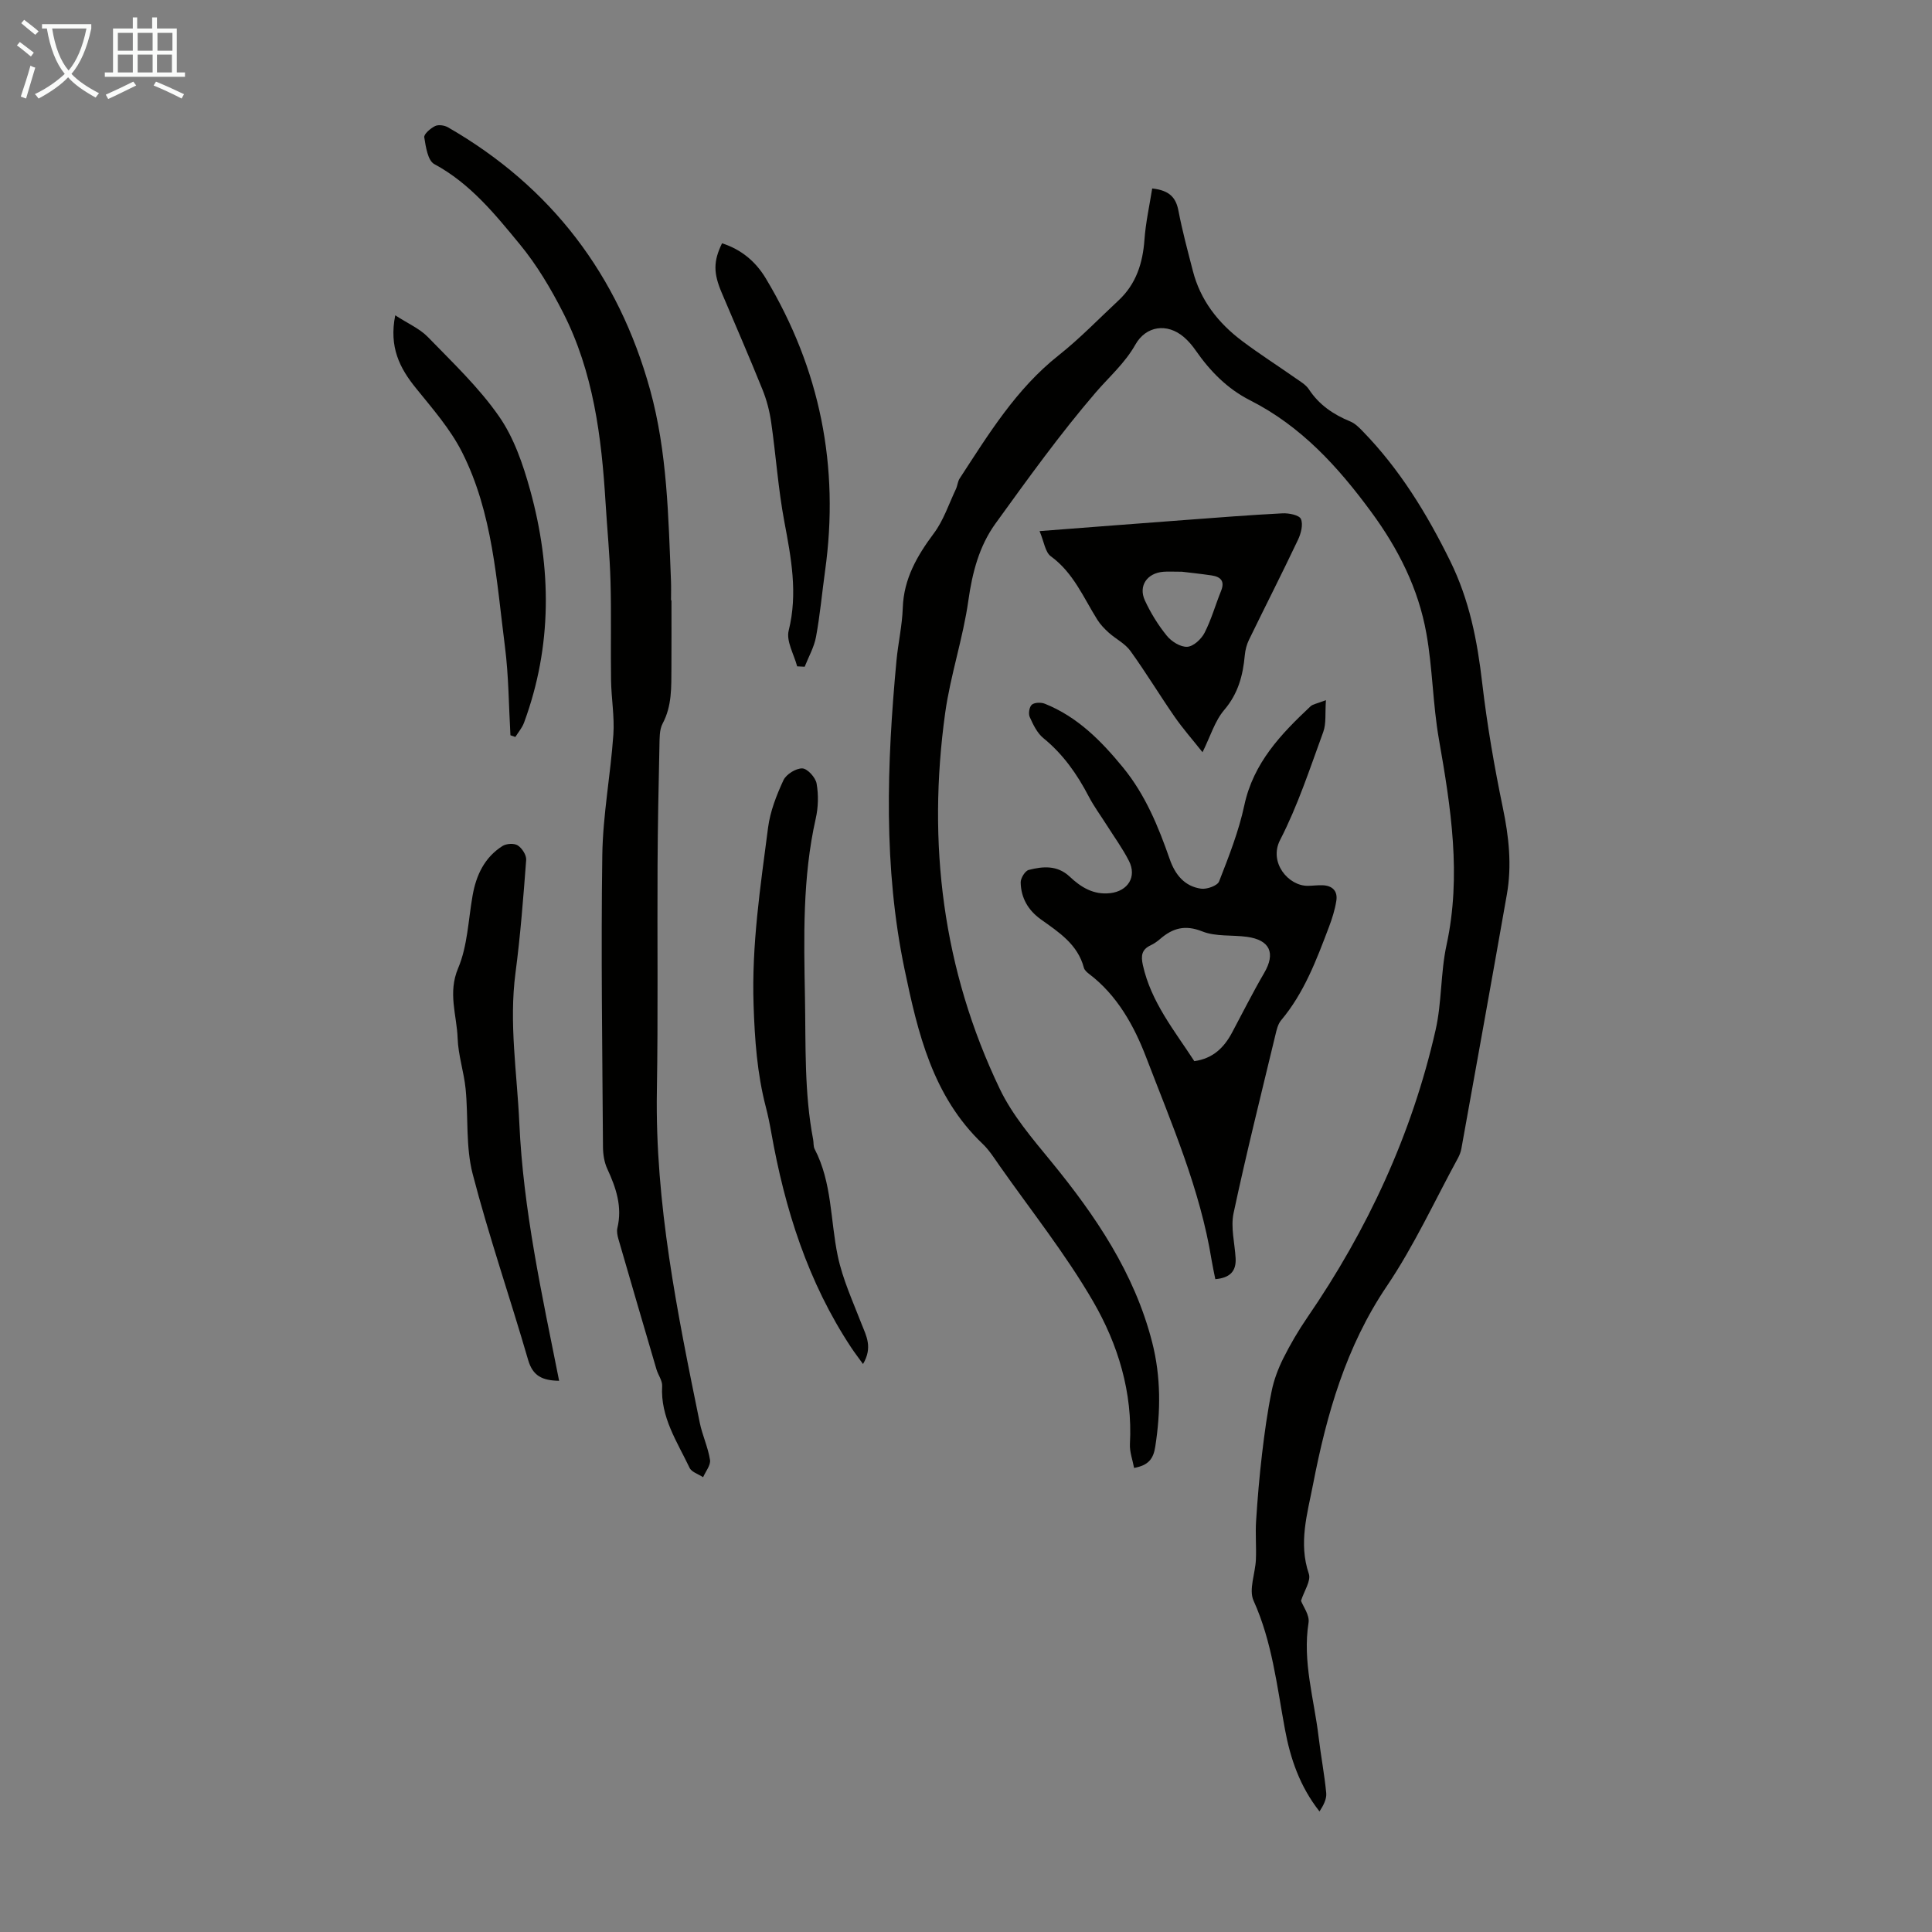
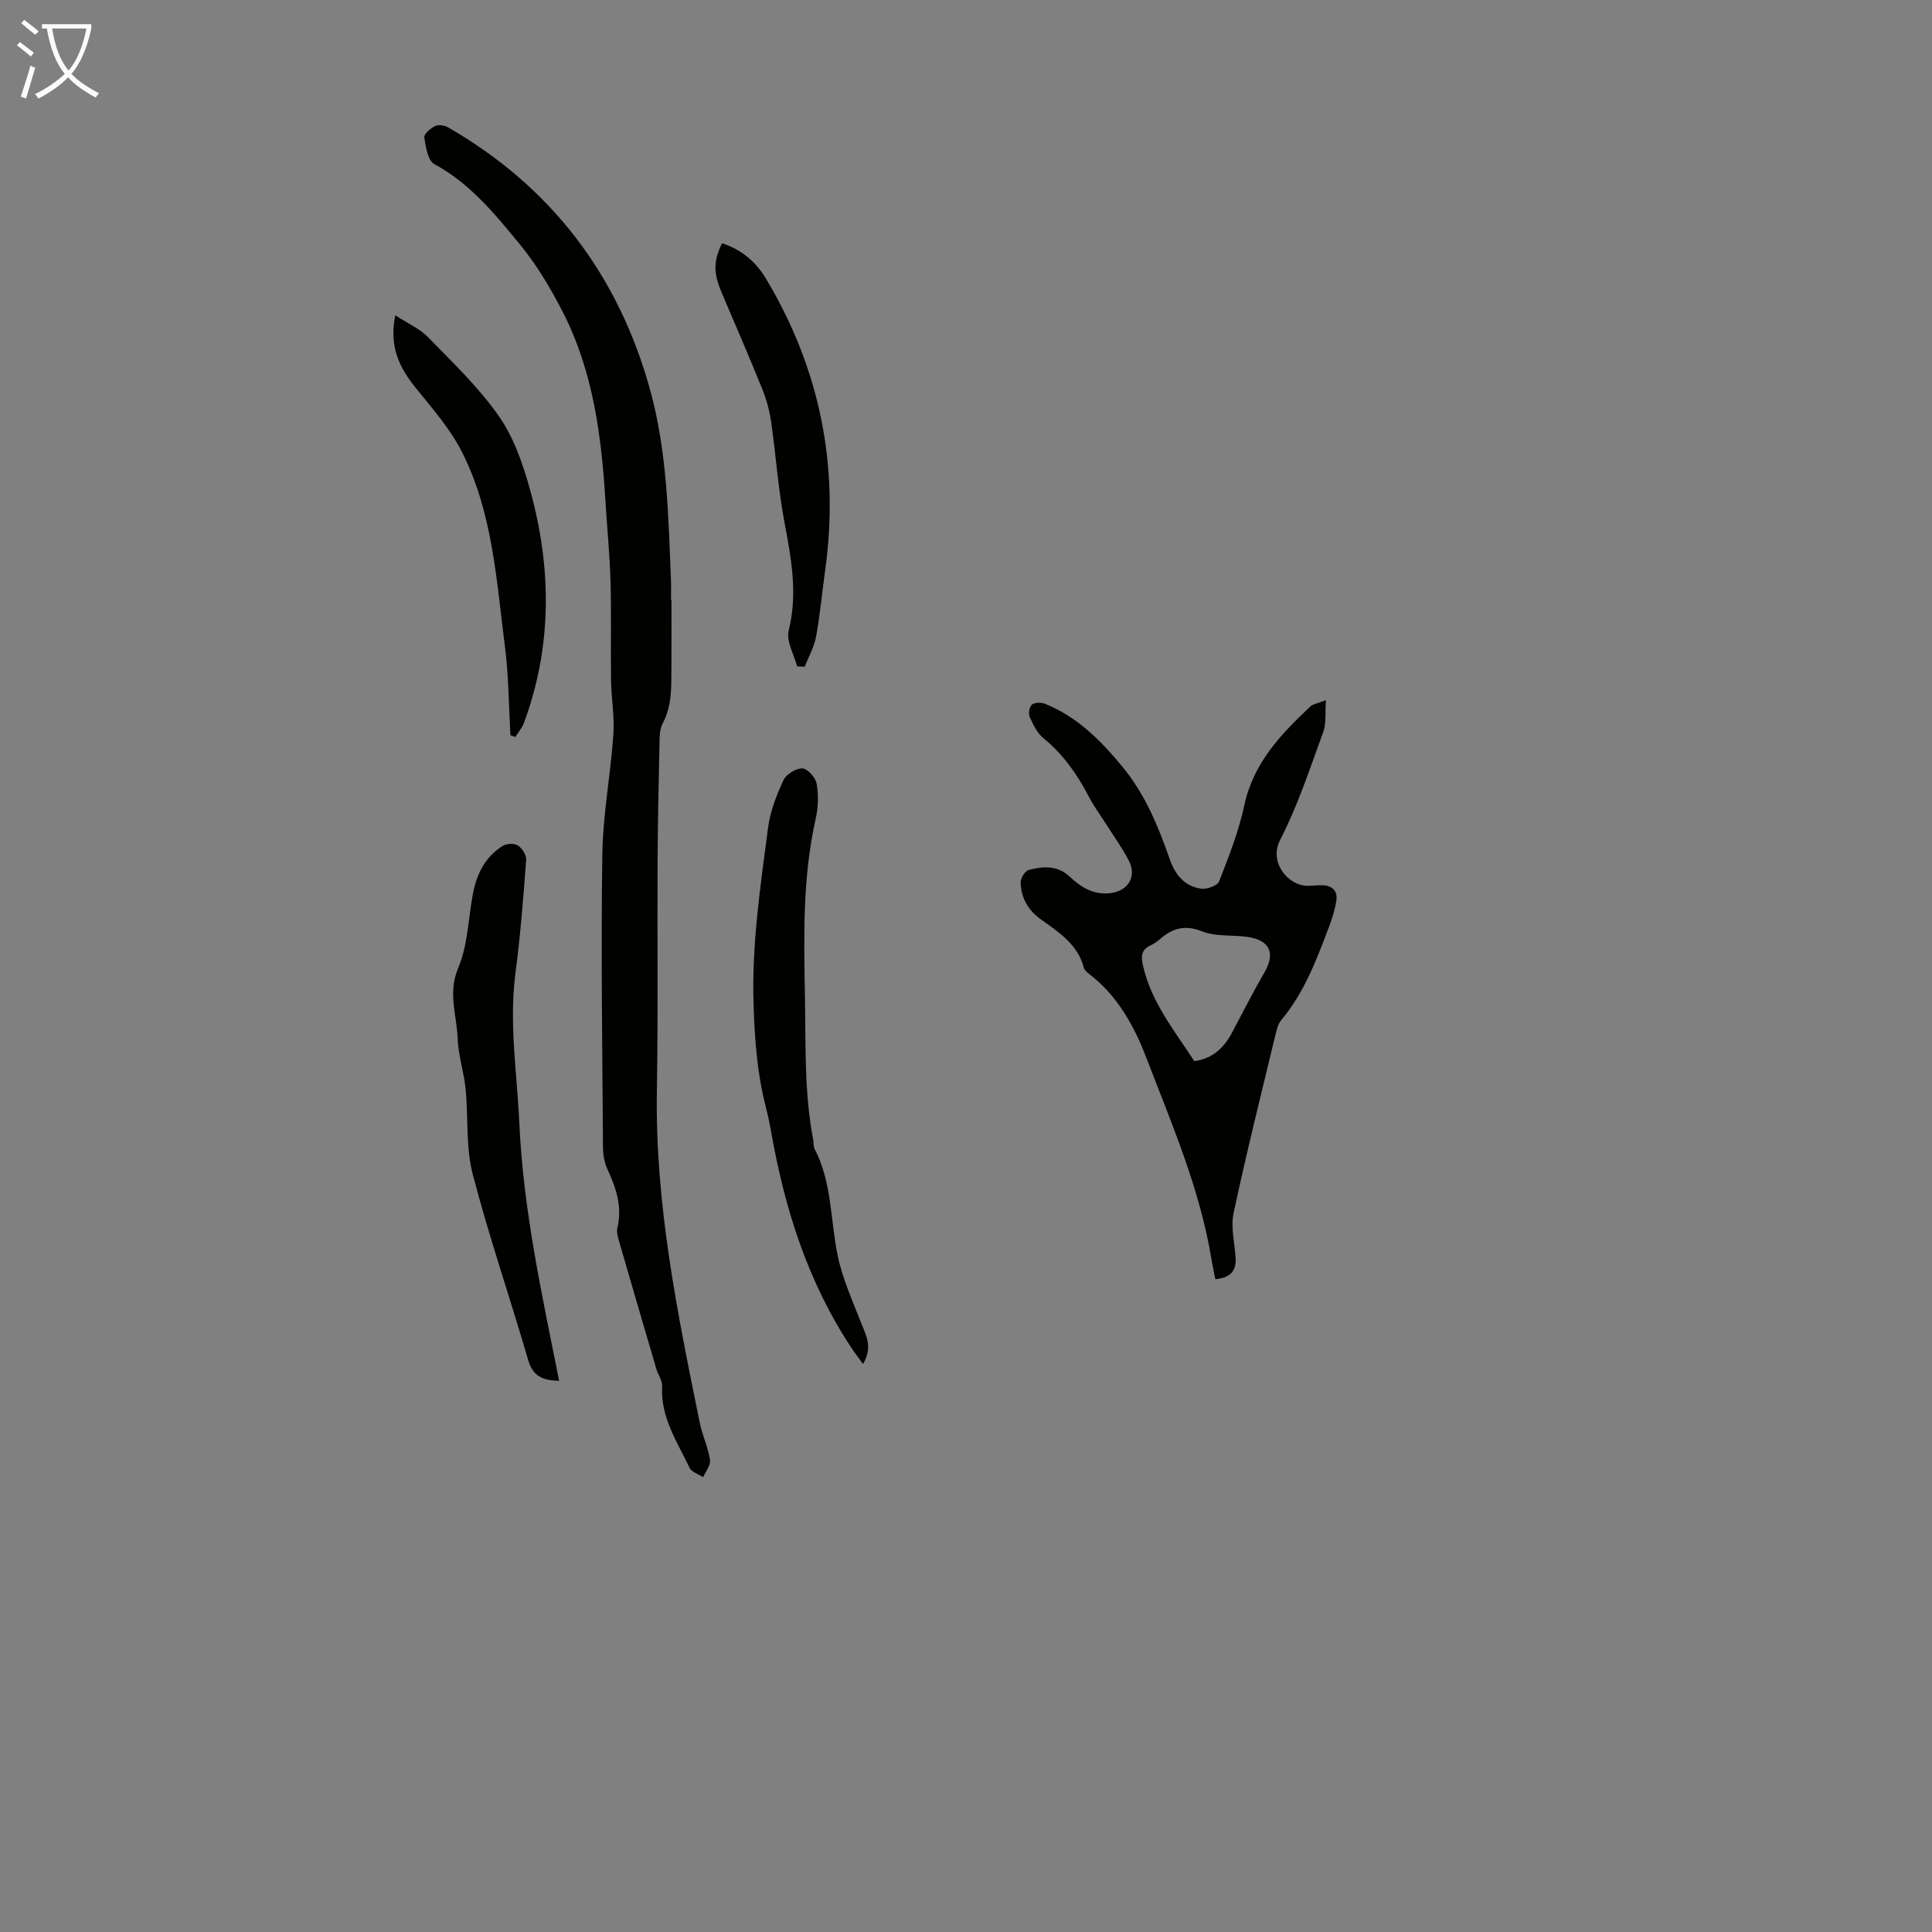
<svg xmlns="http://www.w3.org/2000/svg" enable-background="new 0 0 400 400" viewBox="0 0 400 400">
  <rect x="0" y="0" width="400" height="400" fill="#808080" stroke="none" />
  <path d="m6.4 11.7c-1-.8-1.9-1.6-2.9-2.3l.6-.7c.9.7 1.9 1.4 2.9 2.2zm-2.1 8.3c.7-2.1 1.4-4.2 2-6.4.2.1.6.3 1 .4-.7 2.3-1.3 4.4-1.9 6.4zm3-12.8c-1.1-.9-2.1-1.7-2.9-2.4l.6-.7c1 .8 2 1.5 3 2.4zm1.4-1.3v-.9h10.2v.9c-.9 4.2-2.3 7.3-4.1 9.4 1.3 1.4 3.2 2.7 5.7 4-.2.2-.4.5-.7.9-2.5-1.4-4.4-2.7-5.7-4.2-1.4 1.5-3.5 3-6.1 4.4 0 0 0 0-.1-.1-.3-.4-.5-.7-.7-.8 2.7-1.3 4.7-2.8 6.2-4.2-1.8-2.2-3-5.3-3.7-9.4zm9.2 0h-7.1c.6 3.8 1.7 6.7 3.4 8.7 1.7-2 2.9-4.8 3.7-8.7z" fill="#fafbfa" />
-   <path d="m31.6 3.6h.9v2.3h4.1v9.1h1.7v.9h-16.6v-.9h1.7v-9.1h4.1v-2.3h.9v2.3h3.1v-2.3zm-4 13.3.6.8c-1.9.9-3.8 1.9-5.8 2.8-.2-.3-.3-.6-.5-.9 2-.9 3.9-1.8 5.7-2.7zm-3.2-10.1v3.7h3.1v-3.7zm0 4.5v3.7h3.1v-3.7zm4.1-4.5v3.7h3.1v-3.7zm0 4.5v3.7h3.1v-3.7zm9.1 9.1c-2.1-1.1-4.1-2-5.8-2.7l.5-.8c2.2.9 4.1 1.8 5.8 2.6zm-1.9-13.6h-3.1v3.7h3.1zm-3.2 4.5v3.7h3.1v-3.7z" fill="#fafbfa" />
  <g fill="#010100">
-     <path d="m238.55 39.02c3.67.4 4.93 1.96 5.44 4.64.8 4.17 1.91 8.28 2.97 12.39 1.56 6.12 5.25 10.82 10.2 14.54 3.57 2.69 7.36 5.1 11.02 7.67 1 .7 2.17 1.37 2.81 2.34 2.12 3.23 5.07 5.22 8.57 6.66.98.4 1.83 1.25 2.59 2.04 7.63 7.85 13.22 16.96 18.07 26.8 4.02 8.16 5.64 16.54 6.66 25.35 1.01 8.65 2.5 17.27 4.27 25.8 1.25 5.99 1.89 11.91.83 17.93-3.09 17.56-6.26 35.11-9.42 52.65-.12.65-.37 1.31-.68 1.89-4.85 8.89-9.1 18.19-14.74 26.54-8.49 12.56-12.47 26.54-15.29 41.07-1.18 6.11-3.04 12.13-.87 18.51.49 1.44-.98 3.55-1.62 5.59.42 1.13 1.81 2.96 1.56 4.53-1.28 8.09 1.15 15.78 2.08 23.63.46 3.89 1.21 7.74 1.58 11.63.12 1.25-.58 2.57-1.39 3.82-4.09-5.19-6.04-10.97-7.16-17.02-1.67-8.99-2.64-18.08-6.49-26.61-1.04-2.29.36-5.65.48-8.52.11-2.66-.13-5.33.04-7.98.3-4.66.69-9.32 1.24-13.96.51-4.33 1.11-8.66 1.98-12.93.47-2.35 1.36-4.68 2.43-6.83 1.45-2.89 3.1-5.71 4.93-8.38 12.51-18.22 21.68-37.96 26.58-59.54 1.31-5.75 1.02-11.86 2.27-17.62 3.12-14.4.9-28.45-1.58-42.61-1.27-7.24-1.3-14.7-2.6-21.93-1.65-9.25-5.79-17.47-11.4-25.1-6.9-9.4-14.55-17.79-25.11-23.14-4.7-2.38-8.27-6.03-11.25-10.32-.7-1-1.51-1.97-2.44-2.76-3.47-2.97-7.85-2.33-10.05 1.57-2.15 3.82-5.4 6.64-8.19 9.88-7.42 8.63-14.09 17.92-20.77 27.16-3.37 4.67-4.79 10.12-5.61 15.92-1.1 7.83-3.71 15.45-4.8 23.28-3.74 27.01-.53 53.17 11.32 77.88 2.61 5.44 6.72 10.24 10.59 14.96 9.22 11.26 17.27 23.12 20.94 37.45 1.83 7.15 1.78 14.36.64 21.65-.39 2.52-1.42 3.84-4.38 4.38-.3-1.65-.95-3.34-.86-4.98.58-10.67-2.47-20.61-7.63-29.51-5.69-9.81-12.84-18.78-19.38-28.1-1.09-1.56-2.13-3.21-3.49-4.51-10.34-9.84-13.42-22.98-16.16-36.13-4.41-21.15-3.67-42.51-1.68-63.86.34-3.67 1.19-7.31 1.31-10.99.21-6.03 2.96-10.76 6.44-15.43 2.01-2.69 3.1-6.07 4.56-9.15.33-.7.37-1.57.78-2.2 5.99-9.18 11.69-18.54 20.51-25.51 4.37-3.46 8.27-7.52 12.36-11.33 3.66-3.4 5.04-7.73 5.39-12.62.25-3.51 1.03-6.98 1.6-10.58z" />
    <path d="m139.02 124.28c0 4.7.02 9.4-.01 14.1-.03 3.89.13 7.76-1.82 11.42-.69 1.29-.62 3.05-.66 4.6-.18 8.25-.35 16.51-.39 24.76-.08 15.55.12 31.1-.14 46.64-.4 23.36 4.24 46.03 8.87 68.72.53 2.62 1.72 5.11 2.13 7.74.17 1.09-.91 2.38-1.43 3.58-.96-.64-2.38-1.05-2.8-1.94-2.56-5.39-6.05-10.48-5.68-16.91.07-1.13-.82-2.29-1.17-3.46-2.64-8.98-5.27-17.96-7.87-26.95-.21-.74-.4-1.6-.23-2.32 1.06-4.41-.27-8.34-2.09-12.27-.63-1.36-.88-3.01-.89-4.53-.13-20.15-.43-40.3-.14-60.44.12-8.31 1.71-16.59 2.29-24.91.26-3.75-.43-7.56-.48-11.34-.1-6.8.08-13.6-.11-20.39-.15-5.47-.7-10.92-1.03-16.38-.83-13.58-2.52-27-8.8-39.3-2.52-4.94-5.41-9.82-8.92-14.08-5.15-6.26-10.3-12.64-17.74-16.65-1.34-.72-1.76-3.58-2.07-5.54-.11-.67 1.29-1.86 2.24-2.33.69-.34 1.94-.16 2.67.26 21.43 12.33 35.28 30.62 41.84 54.32 3.57 12.91 3.79 26.31 4.33 39.62.05 1.34.01 2.68.01 4.03.03-.05.06-.05.09-.05z" />
    <path d="m274.52 144.96c-.2 2.73.09 4.84-.56 6.6-2.76 7.54-5.27 15.25-8.93 22.35-2.39 4.63 1.7 9.54 5.75 9.49 1-.01 2.01-.15 3.01-.12 2.06.06 3.21 1.19 2.88 3.23-.29 1.85-.87 3.69-1.54 5.45-2.57 6.79-5.12 13.6-9.89 19.28-.67.8-.94 2.01-1.19 3.07-2.95 12.27-6.02 24.51-8.65 36.85-.63 2.94.24 6.2.42 9.32.16 2.76-1.21 4.09-4.2 4.36-.27-1.38-.56-2.65-.77-3.94-2.37-14.69-8.3-28.29-13.56-42.02-2.44-6.38-5.95-12.81-11.81-17.24-.43-.33-.94-.78-1.07-1.26-1.27-4.87-5.2-7.38-8.92-10.04-2.65-1.9-4.1-4.46-4.17-7.63-.02-.89.91-2.41 1.67-2.6 2.94-.76 5.92-1.01 8.47 1.38 2.33 2.2 4.93 3.82 8.39 3.43 3.67-.42 5.57-3.39 3.88-6.69-1.31-2.57-3.03-4.93-4.58-7.38-1.25-1.98-2.66-3.88-3.74-5.95-2.4-4.61-5.3-8.75-9.39-12.08-1.29-1.05-2.12-2.8-2.83-4.38-.31-.69-.08-2.11.45-2.55.57-.47 1.9-.5 2.68-.19 6.76 2.71 11.67 7.68 16.19 13.2 4.63 5.66 7.32 12.24 9.68 19.01 1.11 3.18 3.06 5.6 6.47 6.08 1.2.17 3.4-.61 3.74-1.5 2.01-5.15 4.07-10.37 5.22-15.75 1.88-8.79 7.58-14.75 13.73-20.52.48-.43 1.24-.52 3.17-1.26zm-27.25 74.74c3.86-.54 6.15-2.8 7.8-5.89 2.21-4.13 4.3-8.32 6.66-12.36 2.4-4.1 1.23-6.83-3.56-7.49-3.09-.42-6.46-.01-9.25-1.12-3.58-1.43-6.14-.68-8.75 1.58-.59.51-1.25.97-1.95 1.3-1.88.88-2.02 2.19-1.6 4.1 1.7 7.67 6.55 13.56 10.65 19.88z" />
-     <path d="m215.23 109.96c10.51-.81 20.19-1.56 29.87-2.28 6.8-.51 13.61-1.05 20.42-1.4 1.32-.07 3.47.36 3.82 1.17.5 1.14.01 3.02-.61 4.32-3.29 6.94-6.78 13.78-10.14 20.69-.48.98-.77 2.12-.87 3.21-.38 4.17-1.37 7.93-4.25 11.31-1.95 2.28-2.86 5.45-4.5 8.76-2.12-2.67-4.09-4.91-5.78-7.34-3.12-4.5-5.95-9.2-9.16-13.64-1.1-1.53-3.01-2.46-4.46-3.76-.88-.79-1.74-1.68-2.37-2.68-2.89-4.61-4.96-9.74-9.63-13.14-1.18-.85-1.41-3.04-2.34-5.22zm29.48 8.41c-1.86 0-2.86-.07-3.86.01-3.35.27-5.2 2.91-3.82 5.92 1.2 2.6 2.75 5.12 4.56 7.34.96 1.19 2.83 2.35 4.22 2.27 1.28-.07 2.91-1.59 3.58-2.89 1.41-2.75 2.25-5.79 3.42-8.68.84-2.07-.13-2.94-1.99-3.21-2.31-.34-4.63-.58-6.11-.76z" />
    <path d="m115.76 285.88c-3.47-.06-5.45-.98-6.42-4.33-3.73-12.86-8.12-25.55-11.48-38.5-1.46-5.62-.88-11.75-1.46-17.62-.35-3.5-1.53-6.95-1.65-10.45-.17-4.8-2.07-9.4.1-14.52 1.95-4.61 2.1-9.97 2.99-15.02.74-4.24 2.47-7.92 6.19-10.28.8-.51 2.41-.61 3.16-.13.89.57 1.82 2.01 1.75 3-.59 7.8-1.19 15.62-2.21 23.37-1.38 10.44.32 20.74.79 31.11.81 17.96 4.66 35.41 8.24 53.37z" />
    <path d="m178.68 282.41c-1.05-1.46-1.77-2.39-2.42-3.37-9-13.59-13.78-28.74-16.59-44.63-.31-1.76-.67-3.52-1.12-5.24-1.8-6.94-2.29-13.91-2.53-21.12-.42-12.44 1.42-24.53 3-36.7.44-3.37 1.74-6.7 3.18-9.81.57-1.23 2.59-2.49 3.91-2.45 1.07.04 2.74 1.88 2.96 3.14.41 2.34.35 4.91-.18 7.24-2.76 12.25-2.46 24.61-2.23 37.06.18 9.84-.17 19.65 1.69 29.38.13.66.02 1.42.31 1.98 3.63 6.96 3.24 14.76 4.79 22.15 1.01 4.83 3.14 9.44 4.93 14.08.98 2.48 2.33 4.84.3 8.29z" />
    <path d="m81.83 65.28c2.61 1.7 5.04 2.74 6.75 4.49 5.13 5.29 10.57 10.44 14.74 16.44 3.11 4.46 4.99 10 6.46 15.32 4.43 16.09 4.57 32.21-1.28 48.08-.39 1.07-1.19 1.99-1.8 2.97-.34-.12-.68-.23-1.02-.35-.35-6.1-.36-12.24-1.13-18.29-1.76-13.7-2.52-27.73-8.89-40.33-2.43-4.8-6.12-9.01-9.54-13.24-3.38-4.17-5.6-8.52-4.29-15.09z" />
    <path d="m165.04 137.96c-.65-2.48-2.3-5.22-1.75-7.41 1.92-7.71.51-15.03-.9-22.54-1.28-6.8-1.74-13.75-2.73-20.61-.33-2.29-.93-4.6-1.8-6.75-2.72-6.73-5.61-13.39-8.45-20.07-1.71-4.04-1.74-6.47.08-10.21 3.97 1.27 6.96 3.76 9.08 7.3 11.23 18.73 15.27 38.93 12.25 60.55-.63 4.54-1.04 9.12-1.87 13.62-.39 2.14-1.54 4.14-2.35 6.2-.52-.04-1.04-.06-1.56-.08z" />
  </g>
</svg>